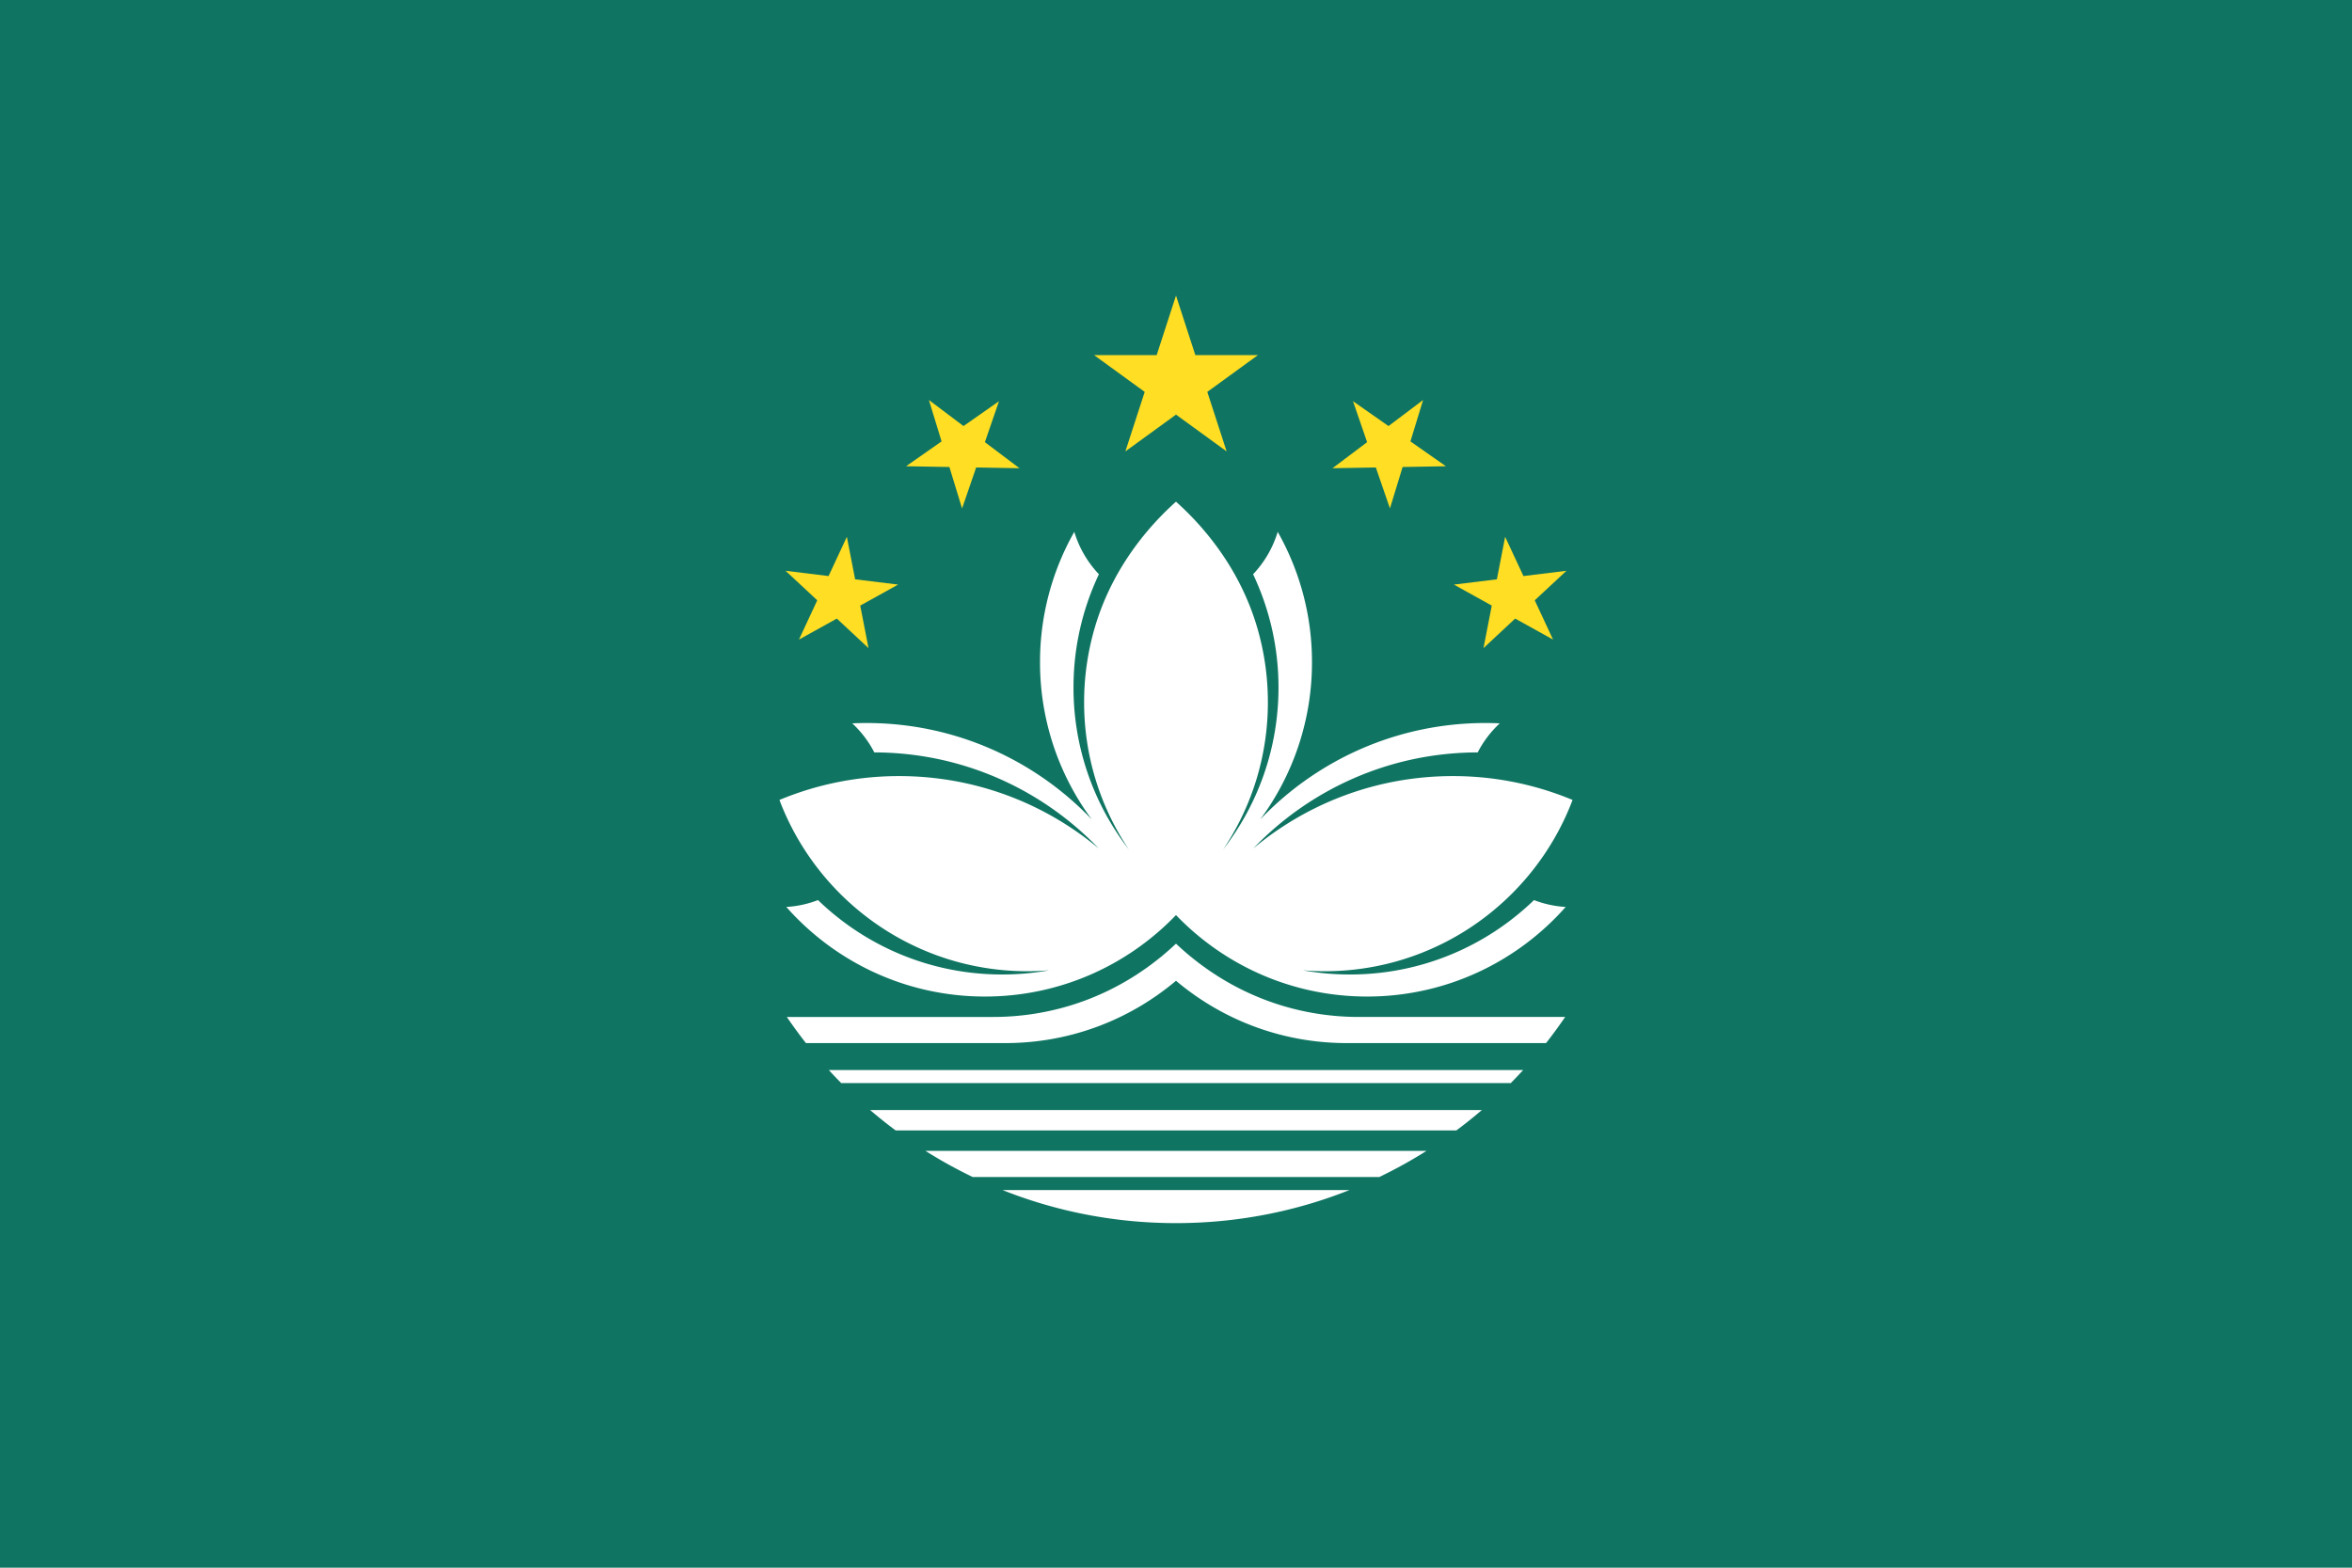
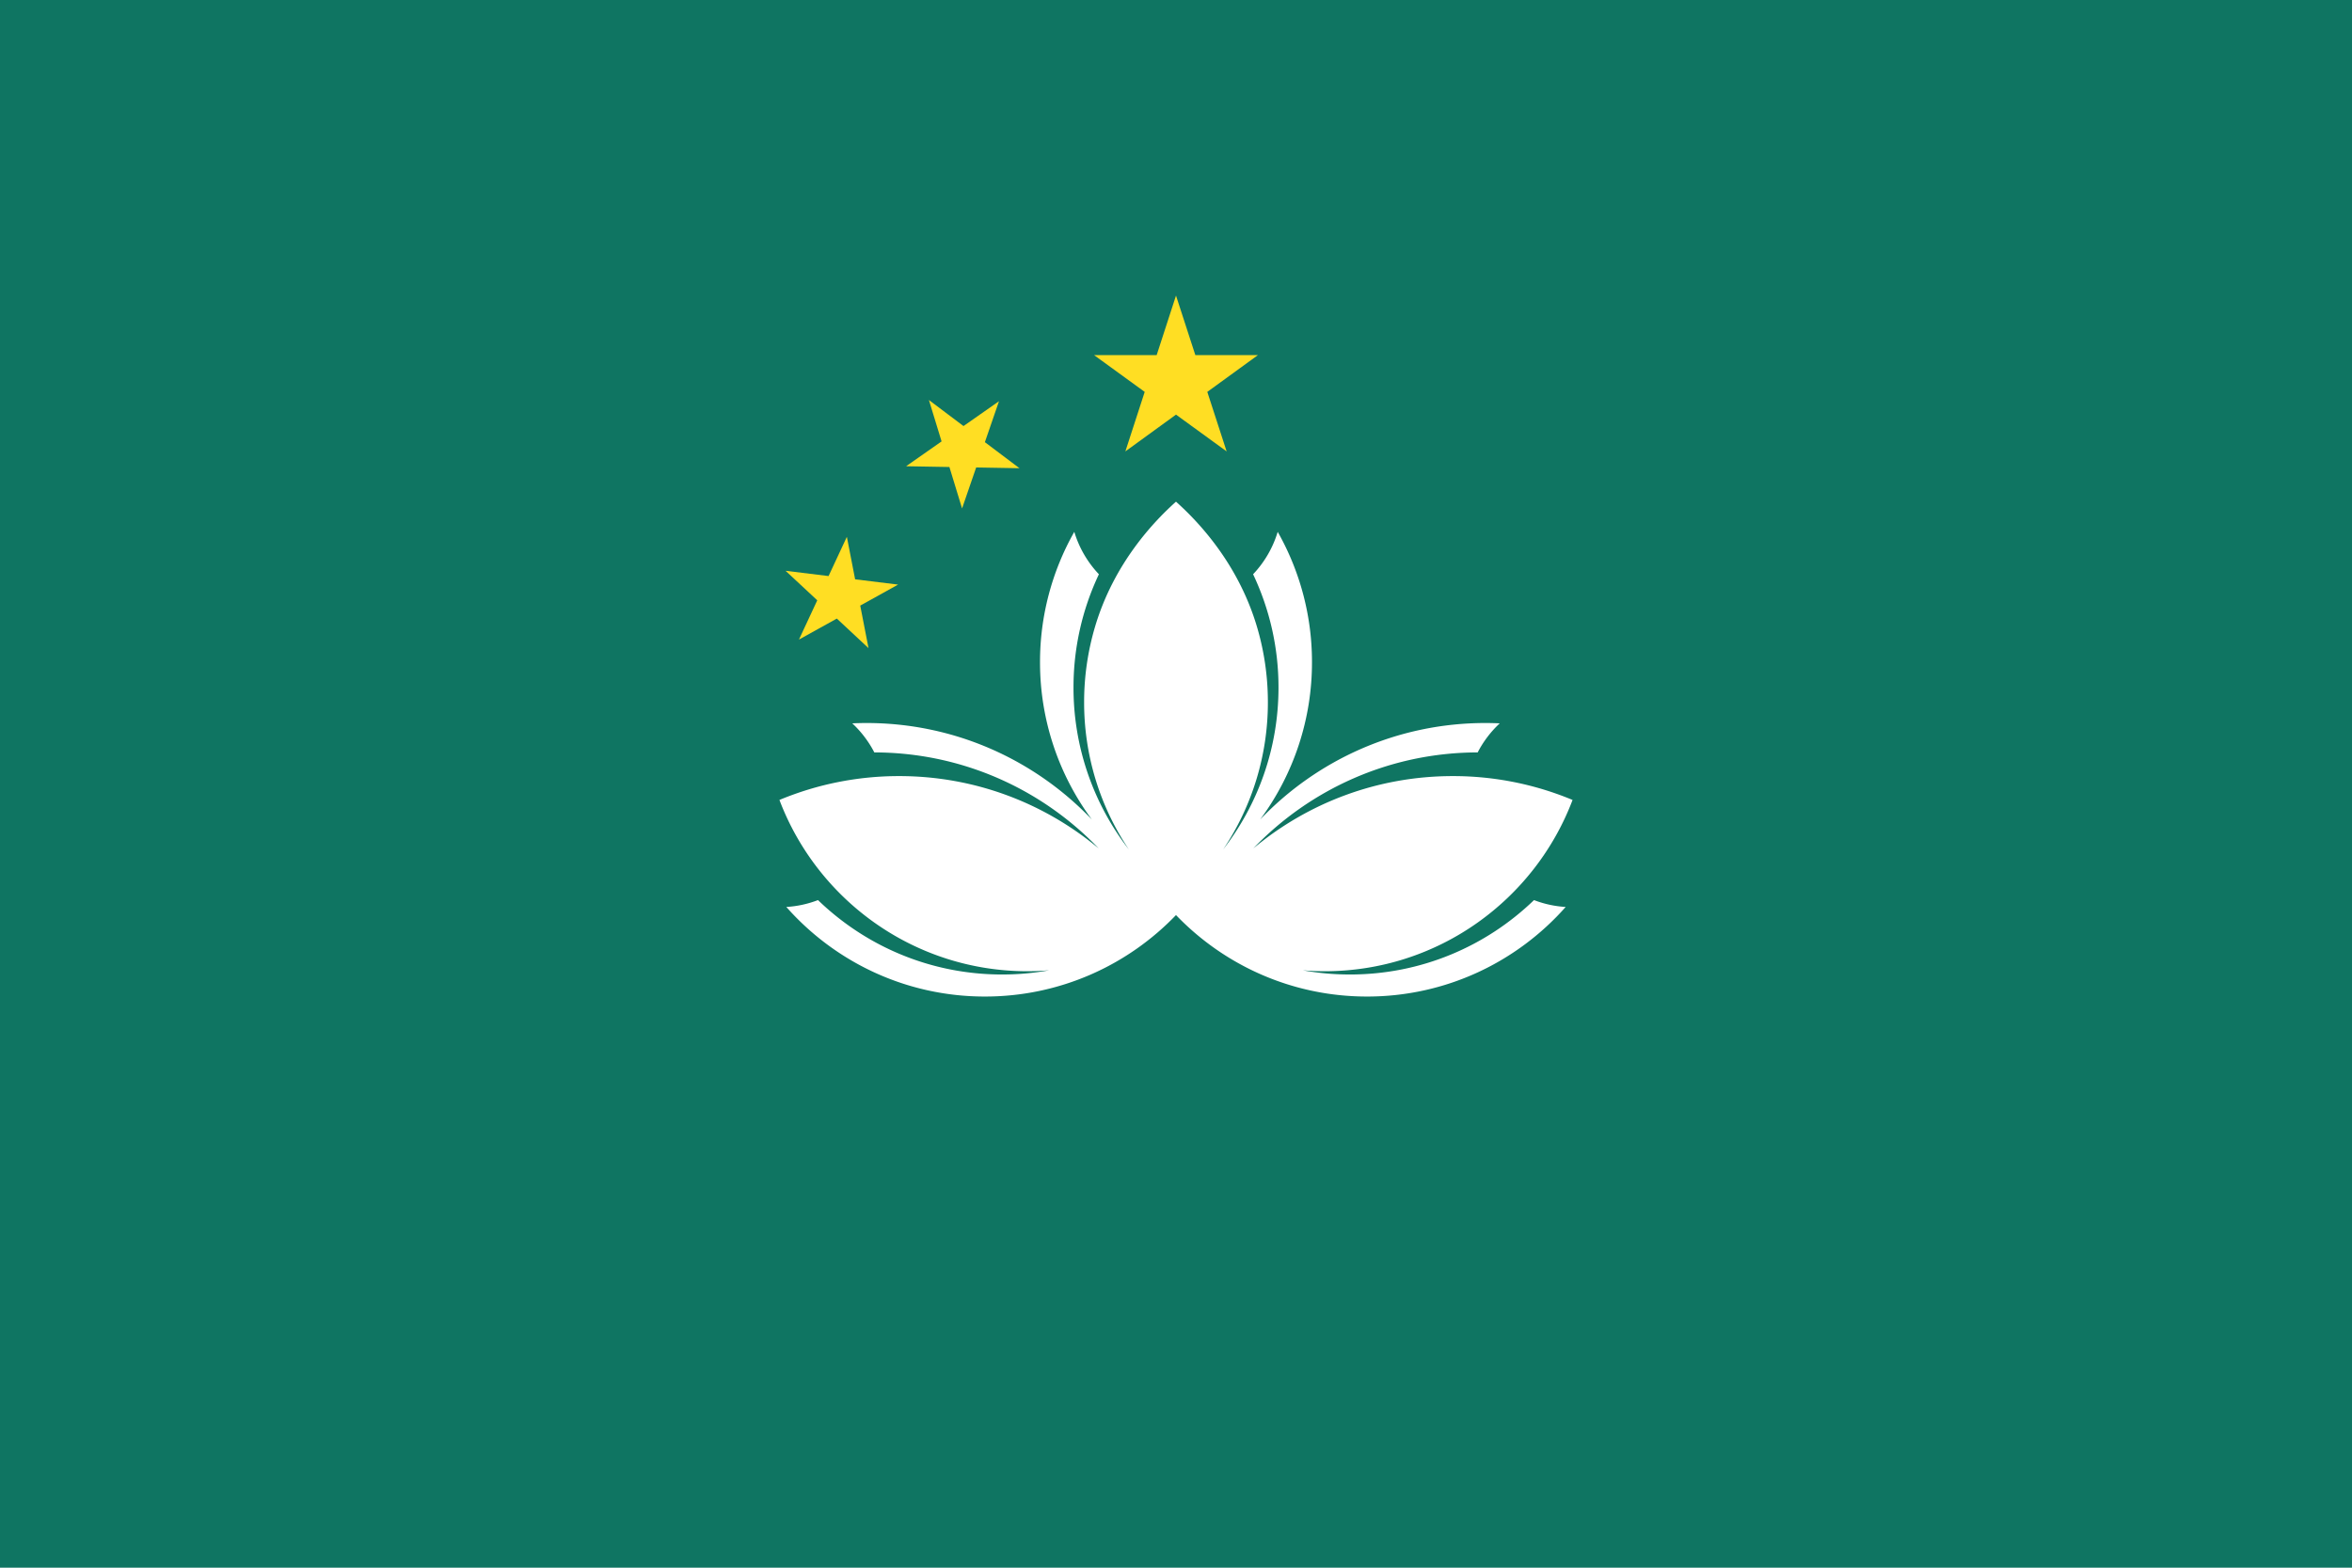
<svg xmlns="http://www.w3.org/2000/svg" version="1.1" id="圖層_1" x="0" y="0" viewBox="-254 131 450 300" xml:space="preserve">
  <style>.st1{fill:#ffde23}.st2{fill:#fff}</style>
  <path fill="#0f7562" d="M-254 131h450v300h-450z" />
  <path class="st1" d="M-23.012 205.994l9.69-7.04h-11.977L-29 187.562l-3.7 11.392h-11.978l9.69 7.04-3.7 11.388 9.688-7.038 9.687 7.038zM-89.414 246.89l7.245-4.02-8.223-1.009-1.581-8.131-3.5 7.508-8.224-1.01 6.06 5.652-3.501 7.513 7.246-4.02 6.06 5.65zM-67.233 220.456l8.287.144-6.62-4.986 2.699-7.836-6.79 4.754-6.618-4.984 2.422 7.922-6.788 4.753 8.285.144 2.424 7.928z" />
-   <path class="st2" d="M-87.52 343.422a90.21 90.21 0 004.887 3.906H24.633a90.21 90.21 0 004.887-3.906H-87.52zM-76.935 351.234a89.76 89.76 0 009.03 5H9.905a89.76 89.76 0 009.029-5h-95.87zM-62.194 358.734c10.273 4.083 21.472 6.328 33.194 6.328s22.92-2.245 33.194-6.328h-66.388zM-95.426 335.766c.776.848 1.57 1.682 2.378 2.5H35.048a91.672 91.672 0 002.378-2.5H-95.426zM-8.692 323.445c-9.961-3.013-16.714-8.463-20.308-11.864-3.594 3.4-10.347 8.85-20.308 11.864A50.648 50.648 0 01-64 325.61h-39.458a90.246 90.246 0 003.657 5h38.145c12.437 0 23.832-4.487 32.656-11.928 8.824 7.441 20.219 11.928 32.656 11.927h38.145a90.246 90.246 0 003.657-5H6a50.649 50.649 0 01-14.692-2.163z" />
  <path class="st2" d="M4.28 317.484c-3.075 0-6.088-.275-9.013-.8 1.374.112 2.766.176 4.17.176 21.677 0 40.19-13.63 47.436-32.779a59.368 59.368 0 00-22.905-4.565c-14.52 0-27.834 5.203-38.178 13.843 10.831-11.3 26.06-18.349 42.93-18.375a20.402 20.402 0 014.22-5.561 61.024 61.024 0 00-2.72-.064c-16.96 0-32.27 7.095-43.126 18.477a50.45 50.45 0 009.922-30.117 50.438 50.438 0 00-6.558-24.942 20.306 20.306 0 01-4.707 8.115 50.468 50.468 0 014.859 21.67c0 11.67-3.951 22.421-10.586 30.992a50.443 50.443 0 008.555-28.18c0-5.022-.733-9.874-2.095-14.456-3.64-12.24-11.362-20.223-15.484-23.917-4.122 3.694-11.844 11.678-15.484 23.917a50.652 50.652 0 00-2.095 14.457 50.443 50.443 0 008.555 28.179 50.455 50.455 0 01-10.586-30.992 50.468 50.468 0 014.859-21.67 20.306 20.306 0 01-4.707-8.115 50.438 50.438 0 00-6.558 24.942 50.45 50.45 0 009.922 30.117c-10.857-11.382-26.166-18.477-43.125-18.477-.911 0-1.819.024-2.72.064a20.402 20.402 0 014.219 5.561c16.87.026 32.099 7.076 42.93 18.375-10.344-8.64-23.658-13.843-38.178-13.843a59.368 59.368 0 00-22.905 4.565c7.247 19.149 25.759 32.779 47.436 32.779 1.404 0 2.796-.064 4.17-.176-2.925.525-5.938.8-9.013.8-13.678 0-26.093-5.424-35.216-14.238a20.18 20.18 0 01-6.06 1.314c9.293 10.51 22.872 17.143 37.993 17.143 14.364 0 27.335-5.983 36.563-15.59 9.228 9.607 22.2 15.59 36.562 15.59 15.122 0 28.7-6.633 37.993-17.143a20.18 20.18 0 01-6.059-1.314c-9.123 8.814-21.538 14.238-35.216 14.238z" />
-   <path class="st1" d="M39.637 245.88l6.06-5.651-8.224 1.009-3.5-7.508-1.58 8.131-8.224 1.009 7.245 4.02-1.581 8.133 6.059-5.65 7.246 4.02zM14.356 220.367l8.285-.144-6.788-4.753 2.422-7.922-6.618 4.984-6.79-4.754 2.699 7.836-6.62 4.986 8.287-.144 2.7 7.839z" />
</svg>